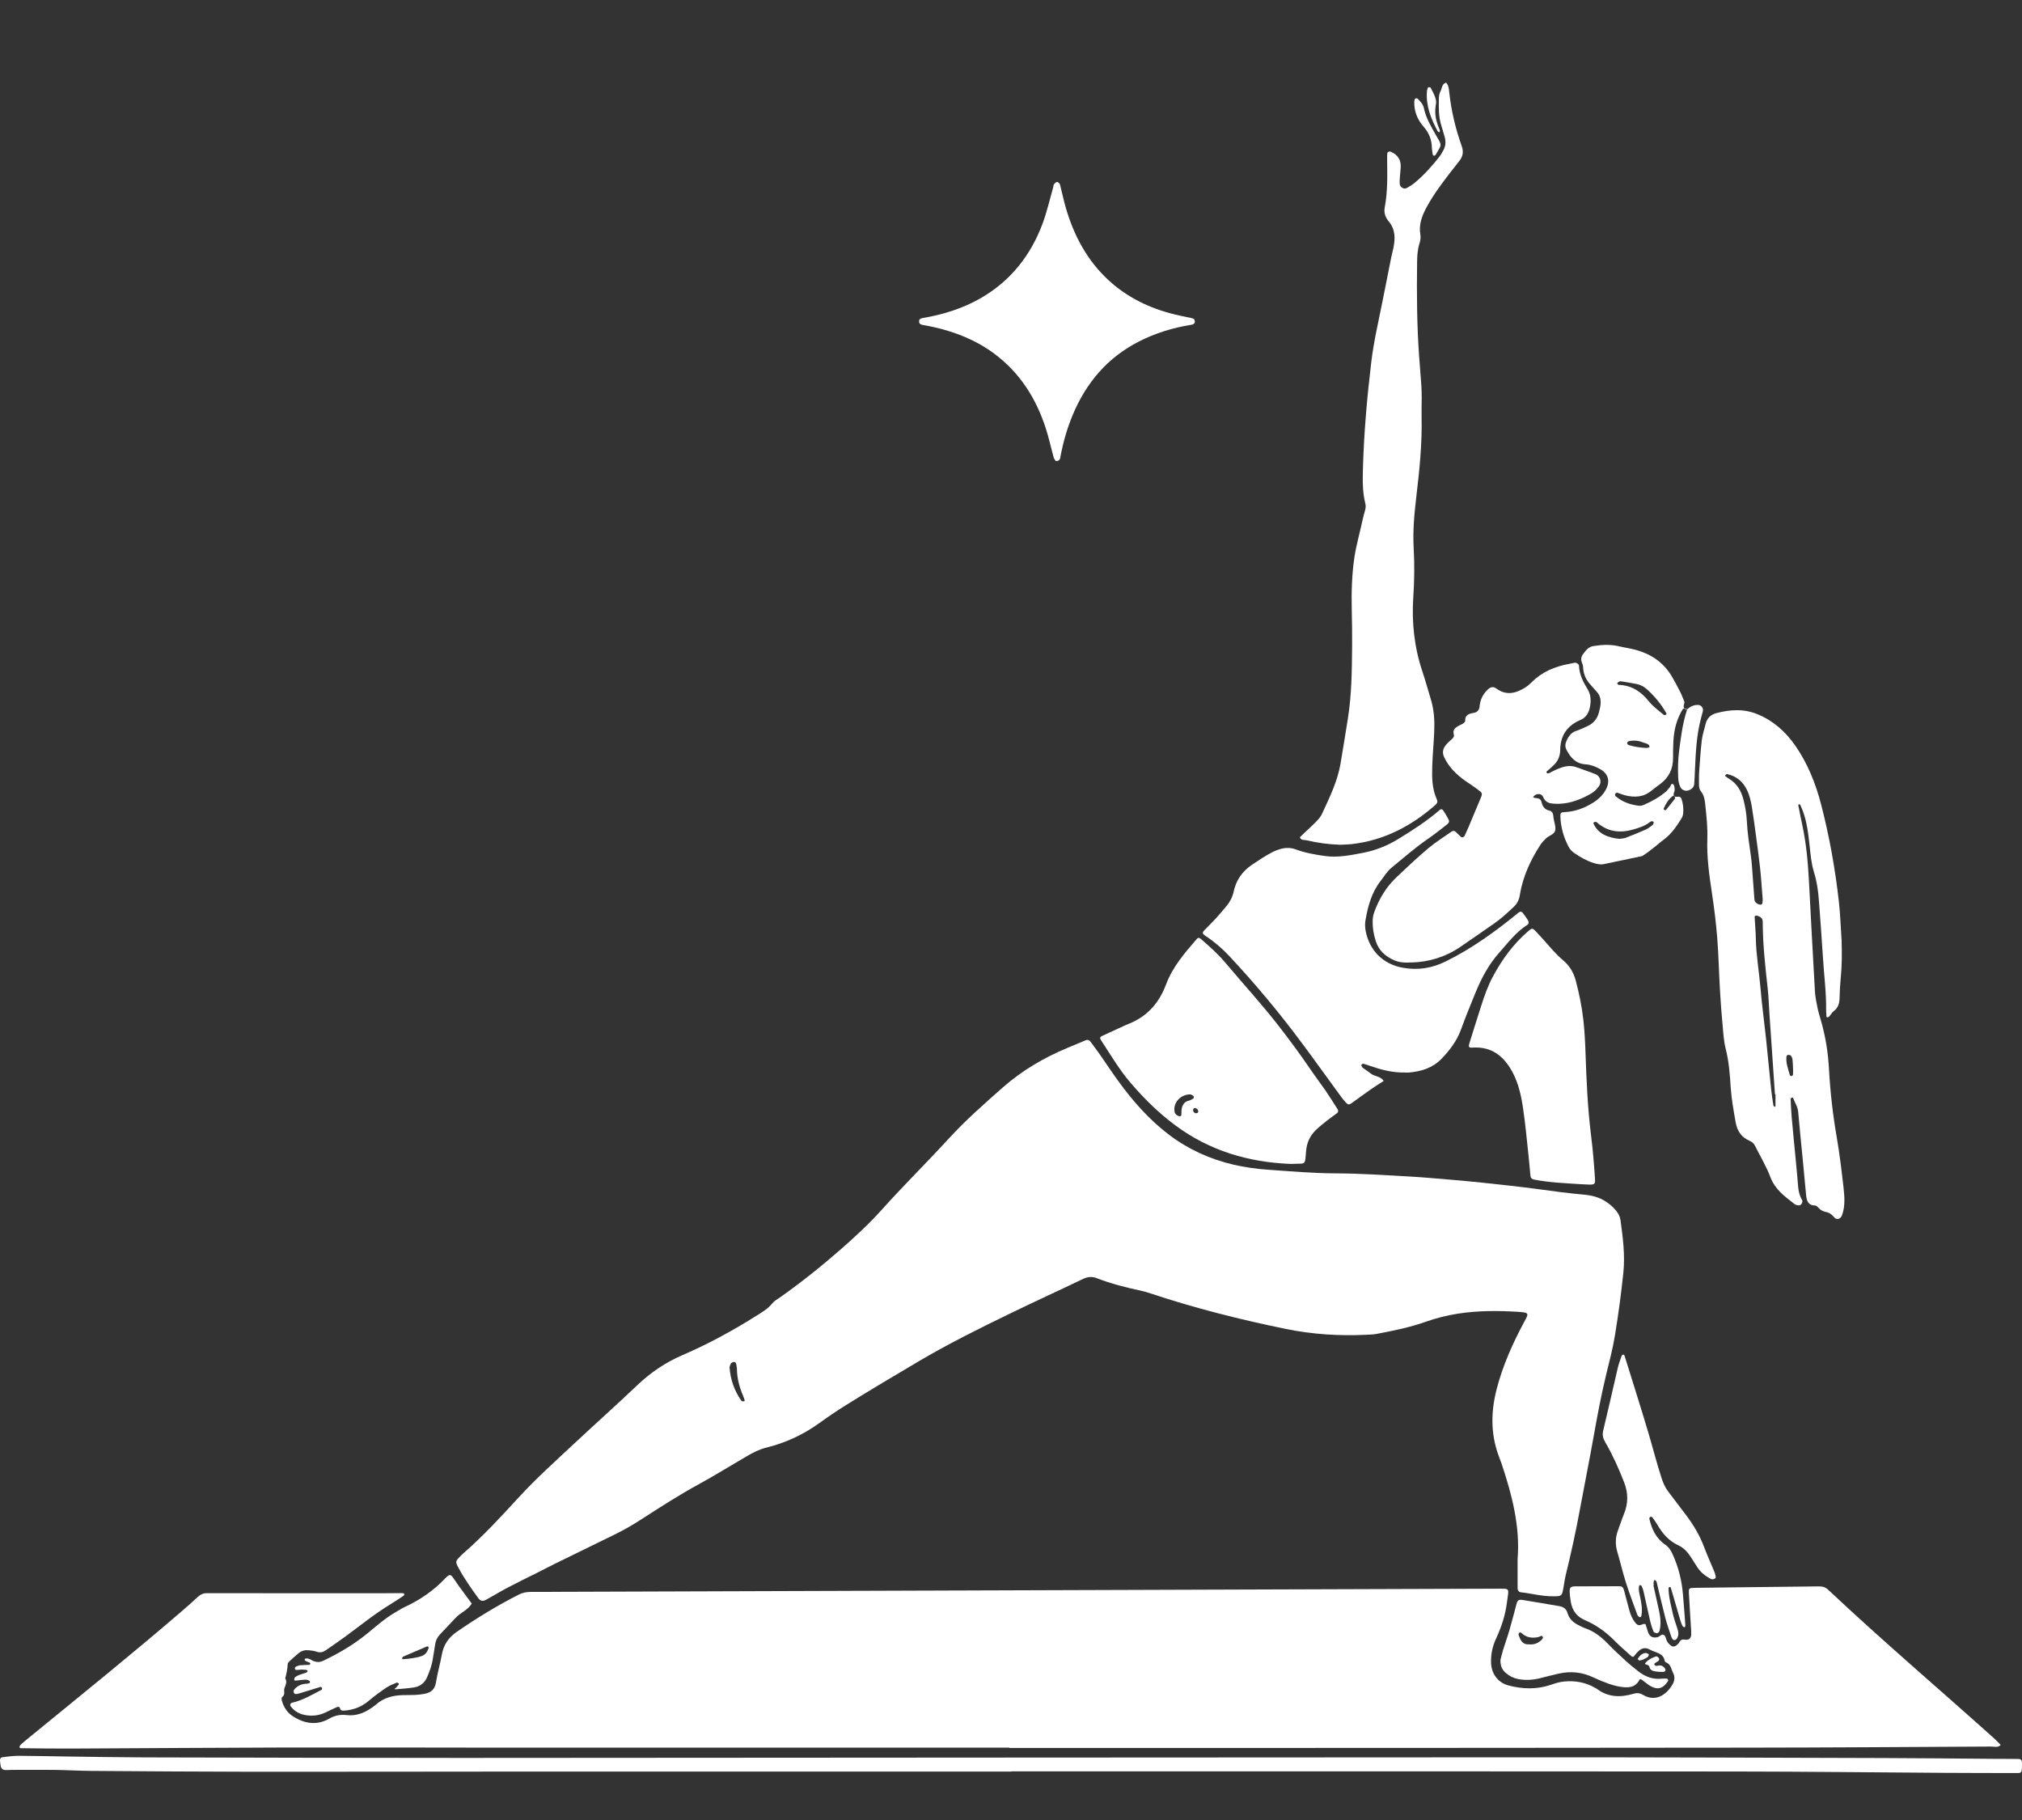
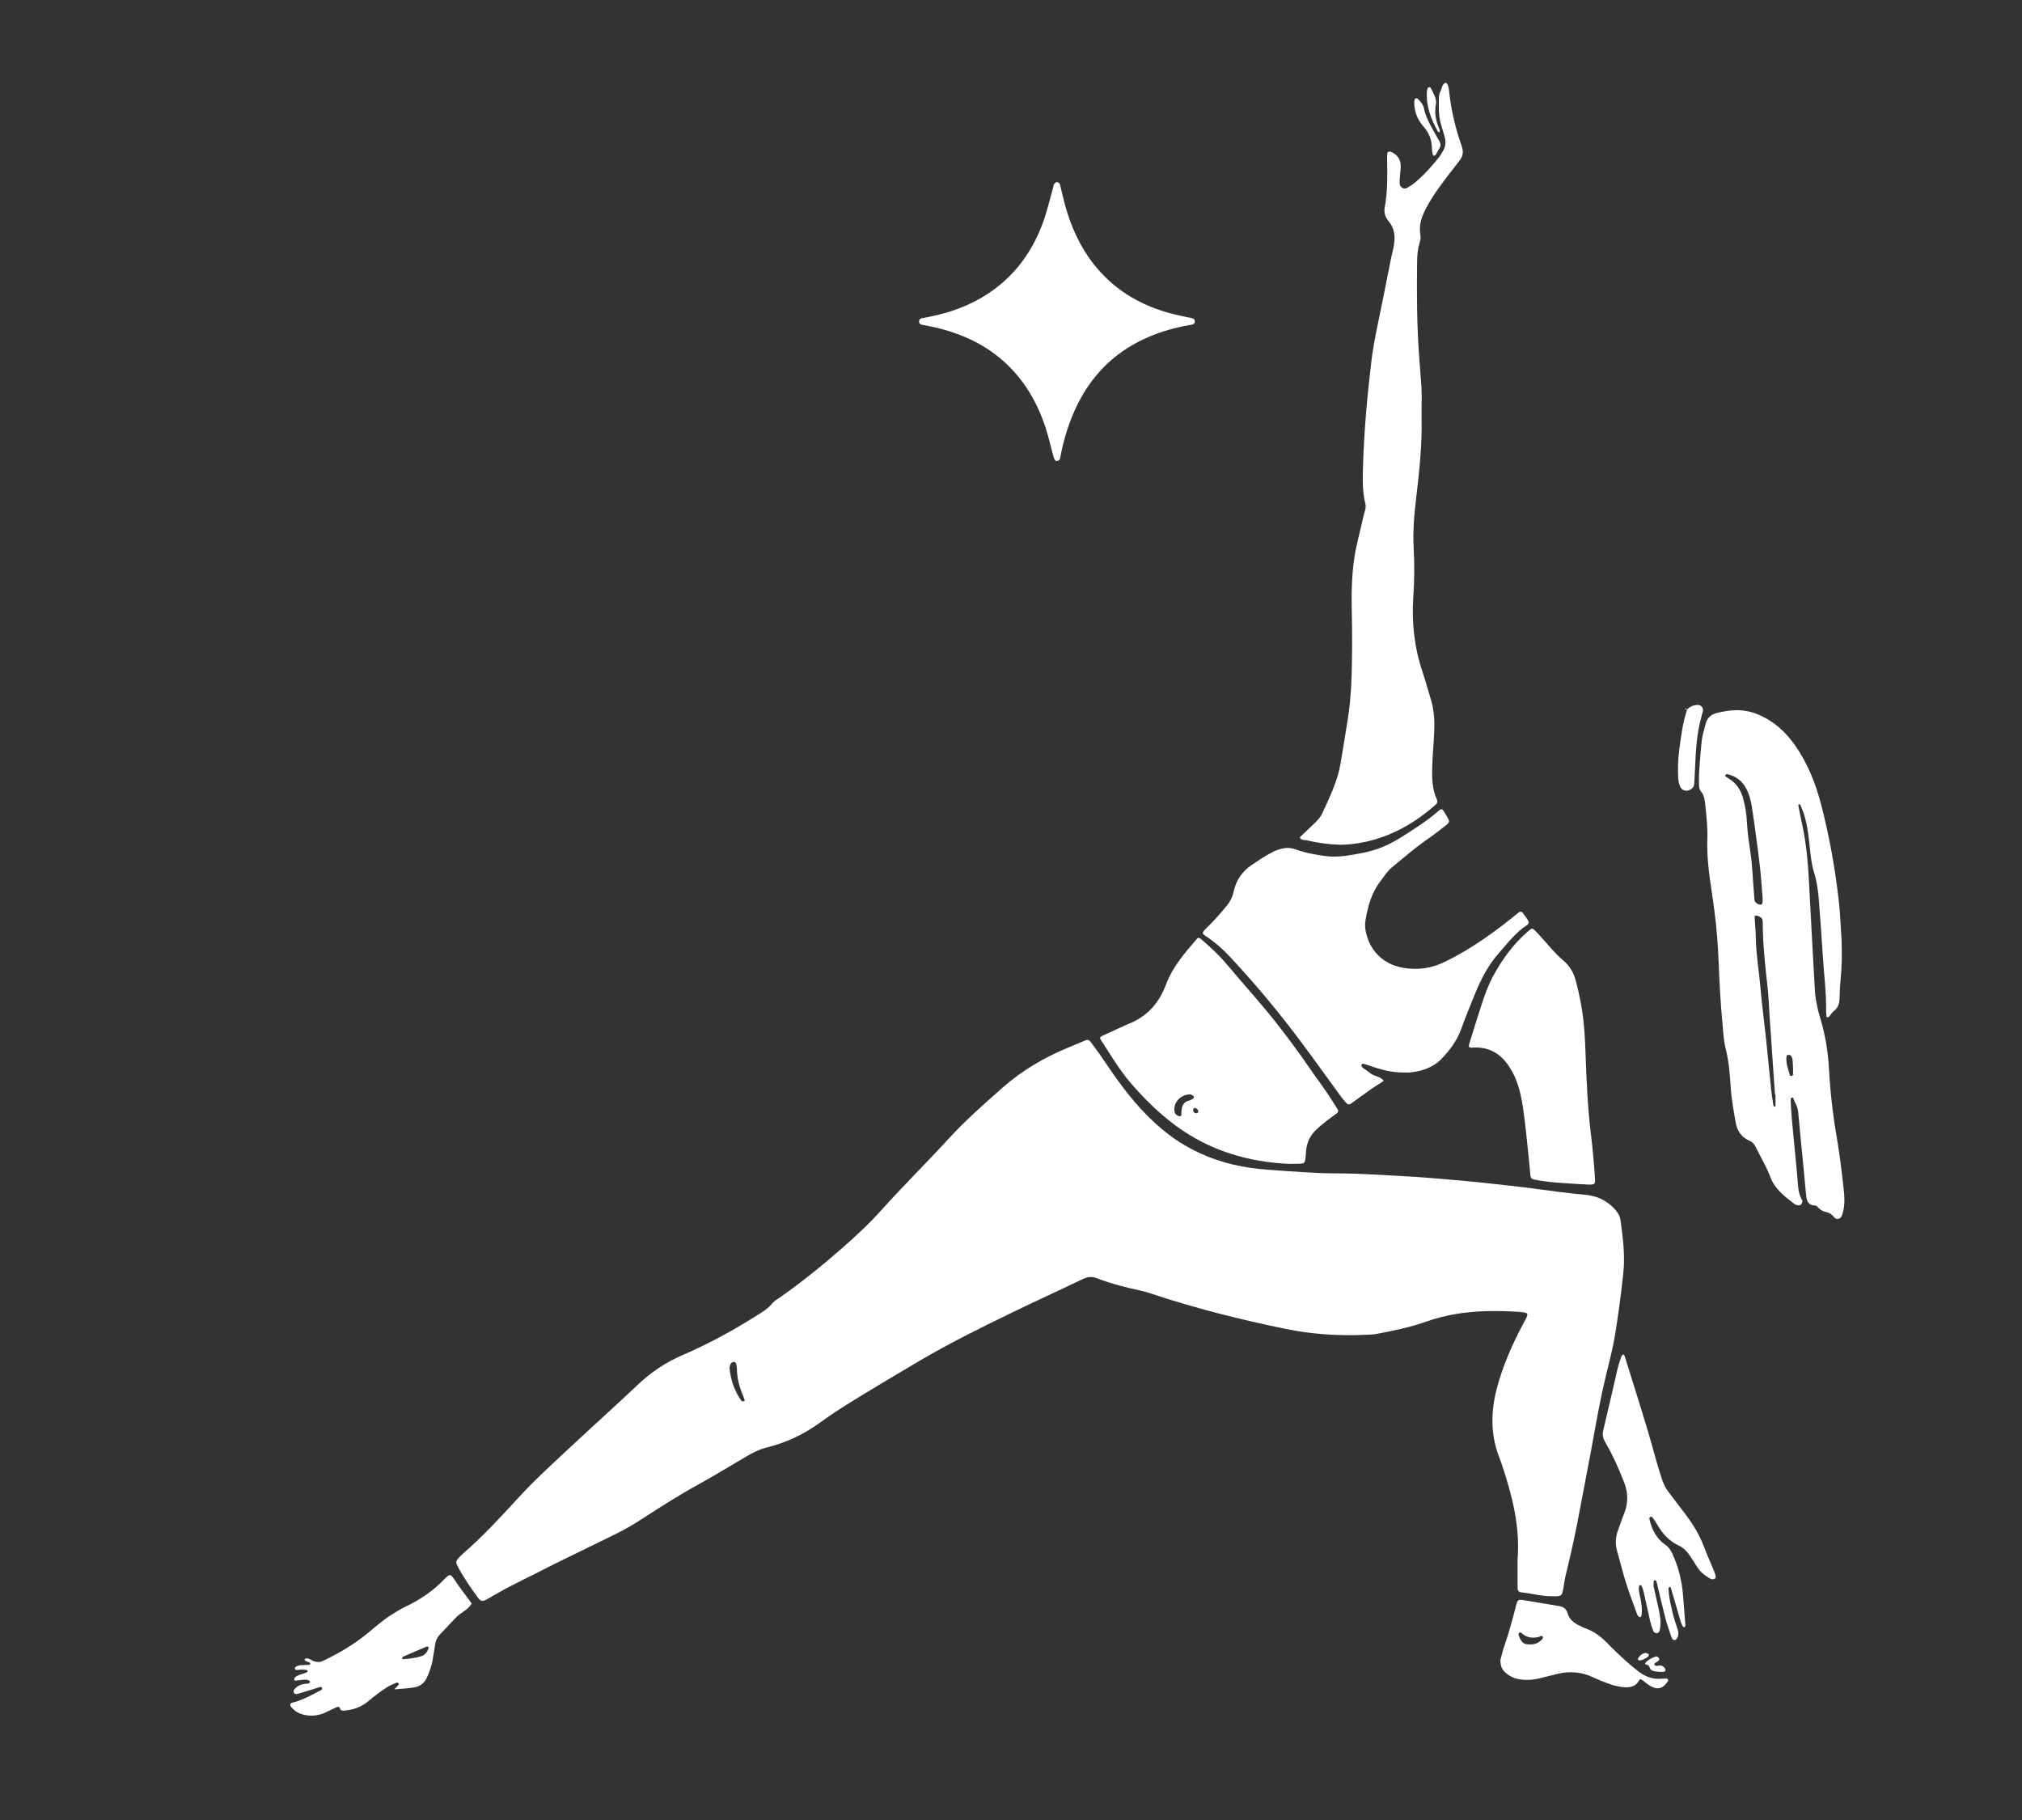
<svg xmlns="http://www.w3.org/2000/svg" width="50" height="45" viewBox="0 0 50 45" fill="none">
  <rect x="0" y="0" width="50" height="45" fill="#333333" stroke="none" />
-   <path fill-rule="evenodd" clip-rule="evenodd" d="M24.961 43.211C20.735 43.211 16.509 43.211 12.282 43.211C10.522 43.21 8.761 43.204 7 43.208C5.249 43.212 3.497 43.226 1.746 43.234C1.346 43.236 0.947 43.229 0.547 43.225C0.522 43.225 0.482 43.232 0.483 43.191C0.485 43.169 0.506 43.142 0.525 43.125C0.611 43.05 0.699 42.978 0.788 42.906C2.018 41.9 3.256 40.903 4.461 39.867C4.606 39.742 4.749 39.617 4.888 39.487C4.954 39.426 5.021 39.391 5.115 39.392C6.533 39.394 7.951 39.394 9.369 39.394C9.56 39.394 9.75 39.39 9.94 39.39C9.957 39.39 9.982 39.393 9.99 39.404C10.011 39.435 9.985 39.453 9.962 39.468C9.858 39.535 9.756 39.605 9.65 39.669C9.259 39.907 8.905 40.196 8.537 40.466C8.384 40.579 8.226 40.685 8.07 40.794C7.997 40.846 7.923 40.873 7.83 40.839C7.769 40.816 7.7 40.81 7.634 40.803C7.546 40.793 7.461 40.814 7.392 40.869C7.311 40.934 7.235 41.005 7.158 41.076C7.138 41.094 7.115 41.122 7.114 41.146C7.109 41.267 7.084 41.383 7.053 41.499C7.107 41.584 7.062 41.663 7.034 41.74C7.009 41.808 7.062 41.889 6.987 41.951C6.948 41.983 6.966 42.039 6.981 42.085C7.027 42.224 7.106 42.344 7.227 42.425C7.517 42.618 7.829 42.672 8.141 42.494C8.283 42.413 8.417 42.388 8.573 42.406C8.79 42.431 8.986 42.364 9.165 42.243C9.213 42.212 9.26 42.178 9.303 42.141C9.492 41.975 9.719 41.919 9.962 41.912C10.066 41.909 10.171 41.913 10.276 41.907C10.351 41.903 10.427 41.893 10.502 41.879C10.655 41.849 10.753 41.772 10.78 41.601C10.817 41.367 10.885 41.137 10.927 40.904C10.971 40.664 11.095 40.485 11.293 40.349C11.787 40.009 12.297 39.695 12.833 39.425C12.93 39.376 13.029 39.36 13.136 39.36C13.393 39.362 13.65 39.359 13.907 39.358C21.588 39.332 29.27 39.307 36.951 39.281C36.961 39.281 36.97 39.281 36.98 39.281C37.357 39.284 37.313 39.237 37.263 39.626C37.225 39.928 37.131 40.22 37.002 40.498C36.907 40.7 36.86 40.909 36.872 41.133C36.886 41.392 37.049 41.607 37.301 41.673C37.648 41.764 37.995 41.776 38.341 41.66C38.449 41.624 38.56 41.587 38.672 41.576C38.943 41.55 39.203 41.593 39.443 41.732C39.459 41.741 39.477 41.749 39.492 41.76C39.768 41.969 40.074 41.972 40.389 41.88C40.478 41.853 40.547 41.858 40.629 41.907C40.965 42.106 41.239 41.864 41.363 41.64C41.409 41.557 41.422 41.456 41.373 41.364C41.326 41.275 41.32 41.157 41.209 41.108C41.192 41.1 41.169 41.086 41.166 41.072C41.135 40.867 40.94 40.866 40.809 40.793C40.671 40.715 40.575 40.75 40.463 40.88C40.445 40.901 40.427 40.924 40.41 40.946C40.386 40.976 40.358 40.964 40.338 40.947C40.197 40.819 40.052 40.696 39.919 40.561C39.708 40.348 39.468 40.177 39.195 40.06C38.989 39.972 38.881 39.823 38.844 39.612C38.829 39.529 38.818 39.444 38.815 39.359C38.811 39.252 38.842 39.224 38.948 39.223C39.309 39.221 39.671 39.22 40.033 39.22C40.116 39.22 40.14 39.245 40.164 39.339C40.208 39.504 40.249 39.67 40.296 39.834C40.327 39.945 40.374 40.049 40.45 40.137C40.483 40.175 40.523 40.195 40.576 40.176C40.61 40.163 40.647 40.149 40.68 40.153C40.694 40.154 40.704 40.2 40.713 40.227C40.728 40.272 40.739 40.319 40.756 40.364C40.796 40.469 40.87 40.502 40.982 40.481C41.044 40.47 41.093 40.379 41.157 40.434C41.195 40.467 41.197 40.538 41.225 40.586C41.248 40.625 41.283 40.661 41.321 40.689C41.361 40.72 41.412 40.716 41.452 40.685C41.482 40.662 41.511 40.634 41.529 40.601C41.561 40.54 41.605 40.53 41.669 40.541C41.776 40.559 41.818 40.49 41.82 40.416C41.822 40.331 41.814 40.245 41.809 40.16C41.794 39.903 41.776 39.647 41.763 39.39C41.757 39.274 41.769 39.262 41.893 39.26C42.274 39.254 42.654 39.25 43.035 39.246C43.682 39.239 44.33 39.233 44.977 39.224C45.067 39.222 45.137 39.242 45.207 39.307C46.546 40.565 47.945 41.757 49.312 42.983C49.369 43.034 49.42 43.09 49.473 43.144C49.404 43.218 49.314 43.184 49.233 43.184C47.215 43.195 45.198 43.209 43.18 43.211C38.763 43.217 34.346 43.217 29.93 43.219C28.274 43.22 26.617 43.219 24.961 43.219V43.21V43.211Z" fill="white" />
  <path fill-rule="evenodd" clip-rule="evenodd" d="M37.527 38.55C37.593 37.751 37.391 36.961 37.128 36.181C37.103 36.109 37.075 36.038 37.049 35.967C36.857 35.429 36.869 34.887 37.011 34.339C37.161 33.764 37.401 33.227 37.679 32.706C37.804 32.474 37.833 32.454 37.535 32.435C37.04 32.405 36.546 32.404 36.054 32.48C35.781 32.523 35.514 32.59 35.253 32.682C34.857 32.822 34.447 32.904 34.036 32.982C33.953 32.997 33.866 32.999 33.781 33.003C33.113 33.035 32.452 32.992 31.794 32.858C30.666 32.626 29.552 32.347 28.46 31.983C28.379 31.956 28.296 31.931 28.213 31.913C27.841 31.833 27.472 31.74 27.117 31.602C26.99 31.553 26.883 31.572 26.764 31.63C26.173 31.915 25.575 32.186 24.986 32.473C24.216 32.846 23.451 33.226 22.712 33.662C22.123 34.011 21.534 34.359 20.953 34.721C20.719 34.866 20.49 35.02 20.266 35.182C19.868 35.47 19.432 35.673 18.956 35.791C18.778 35.834 18.618 35.917 18.462 36.008C18.068 36.238 17.68 36.479 17.28 36.698C16.812 36.954 16.363 37.24 15.917 37.529C15.685 37.68 15.449 37.821 15.2 37.941C14.705 38.182 14.21 38.424 13.716 38.667C13.571 38.738 13.428 38.814 13.284 38.887C13.046 39.006 12.806 39.121 12.571 39.245C12.386 39.342 12.207 39.45 12.024 39.552C11.941 39.599 11.882 39.591 11.826 39.513C11.653 39.274 11.482 39.034 11.342 38.774C11.255 38.612 11.259 38.604 11.382 38.479C11.402 38.459 11.421 38.437 11.443 38.419C11.941 37.988 12.386 37.504 12.83 37.02C13.262 36.55 13.737 36.124 14.203 35.689C14.718 35.208 15.244 34.739 15.754 34.254C16.089 33.934 16.461 33.684 16.886 33.501C17.516 33.23 18.117 32.902 18.697 32.537C18.842 32.446 18.99 32.361 19.1 32.223C19.146 32.165 19.218 32.127 19.28 32.084C19.81 31.711 20.314 31.307 20.802 30.88C21.153 30.572 21.495 30.256 21.807 29.908C22.348 29.305 22.925 28.737 23.471 28.141C23.885 27.69 24.341 27.29 24.798 26.887C25.276 26.466 25.813 26.153 26.396 25.909C26.545 25.847 26.695 25.786 26.843 25.722C26.897 25.699 26.937 25.718 26.967 25.758C27.047 25.864 27.126 25.972 27.203 26.081C27.35 26.292 27.491 26.506 27.642 26.714C28.006 27.218 28.411 27.681 28.91 28.059C29.389 28.421 29.923 28.661 30.502 28.797C30.779 28.861 31.065 28.901 31.349 28.921C31.917 28.961 32.486 29.011 33.058 29.012C33.647 29.014 34.237 29.056 34.826 29.088C35.177 29.107 35.528 29.14 35.879 29.169C36.145 29.192 36.41 29.216 36.675 29.244C37.129 29.294 37.583 29.34 38.035 29.402C38.412 29.454 38.789 29.504 39.168 29.538C39.359 29.555 39.543 29.6 39.707 29.708C39.804 29.771 39.89 29.844 39.962 29.934C40.017 30.002 40.058 30.074 40.071 30.163C40.13 30.596 40.188 31.028 40.142 31.47C40.088 31.991 40.018 32.509 39.933 33.026C39.881 33.344 39.798 33.658 39.721 33.972C39.598 34.481 39.5 34.994 39.409 35.51C39.303 36.109 39.181 36.706 39.071 37.305C38.97 37.857 38.85 38.405 38.716 38.95C38.685 39.079 38.673 39.212 38.644 39.342C38.622 39.444 38.593 39.463 38.488 39.468C38.459 39.469 38.431 39.468 38.402 39.468C38.134 39.472 37.875 39.399 37.61 39.37C37.559 39.364 37.527 39.325 37.527 39.27C37.526 39.042 37.527 38.813 37.527 38.55L37.527 38.55ZM18.04 33.805C18.063 34.117 18.161 34.389 18.332 34.633C18.337 34.64 18.347 34.647 18.356 34.648C18.371 34.649 18.388 34.649 18.403 34.645C18.409 34.643 18.416 34.627 18.415 34.621C18.403 34.585 18.391 34.55 18.377 34.516C18.287 34.306 18.227 34.09 18.223 33.86C18.223 33.814 18.213 33.767 18.204 33.721C18.198 33.691 18.171 33.672 18.143 33.675C18.118 33.679 18.087 33.694 18.074 33.713C18.054 33.743 18.048 33.782 18.04 33.805Z" fill="white" />
  <path fill-rule="evenodd" clip-rule="evenodd" d="M45.54 23.287C45.548 23.559 45.549 23.873 45.517 24.187C45.501 24.348 45.493 24.509 45.489 24.671C45.486 24.801 45.46 24.913 45.348 24.997C45.304 25.03 45.276 25.083 45.239 25.126C45.227 25.139 45.209 25.154 45.194 25.153C45.149 25.153 45.166 25.114 45.163 25.09C45.158 25.052 45.156 25.014 45.156 24.976C45.163 24.537 45.103 24.102 45.077 23.665C45.049 23.2 45.012 22.735 44.978 22.27C44.961 22.032 44.929 21.798 44.857 21.569C44.789 21.35 44.771 21.121 44.746 20.895C44.714 20.601 44.68 20.308 44.572 20.03C44.555 19.986 44.535 19.942 44.516 19.899C44.513 19.893 44.501 19.89 44.492 19.887C44.476 19.881 44.465 19.893 44.47 19.919C44.501 20.077 44.532 20.236 44.566 20.393C44.667 20.86 44.708 21.334 44.733 21.809C44.781 22.712 44.828 23.616 44.88 24.518C44.888 24.65 44.916 24.782 44.942 24.912C44.963 25.015 44.994 25.115 45.023 25.215C45.141 25.618 45.206 26.026 45.228 26.448C45.259 27.007 45.323 27.566 45.419 28.12C45.491 28.533 45.539 28.949 45.587 29.365C45.612 29.591 45.63 29.82 45.551 30.043C45.517 30.14 45.418 30.175 45.355 30.097C45.297 30.025 45.235 29.982 45.146 29.965C45.081 29.952 45.022 29.921 44.974 29.87C44.949 29.844 44.915 29.807 44.885 29.806C44.699 29.804 44.674 29.675 44.66 29.536C44.634 29.271 44.61 29.006 44.585 28.74C44.545 28.324 44.501 27.907 44.465 27.49C44.455 27.361 44.379 27.261 44.339 27.145C44.327 27.11 44.35 27.145 44.312 27.14C44.303 27.138 44.278 27.16 44.279 27.17C44.285 27.321 44.291 27.473 44.305 27.625C44.335 27.966 44.37 28.306 44.402 28.647C44.425 28.884 44.447 29.121 44.466 29.358C44.476 29.474 44.509 29.581 44.566 29.682C44.576 29.701 44.564 29.738 44.552 29.76C44.533 29.797 44.496 29.81 44.455 29.801C44.428 29.795 44.398 29.788 44.376 29.771C44.136 29.586 43.894 29.411 43.778 29.104C43.678 28.838 43.528 28.592 43.402 28.337C43.371 28.273 43.324 28.233 43.26 28.205C43.06 28.118 42.957 27.963 42.919 27.748C42.868 27.458 42.815 27.169 42.796 26.874C42.776 26.561 42.753 26.248 42.675 25.941C42.628 25.758 42.616 25.566 42.599 25.376C42.571 25.082 42.548 24.788 42.532 24.494C42.506 24.056 42.498 23.618 42.463 23.182C42.434 22.812 42.387 22.444 42.332 22.077C42.265 21.634 42.203 21.192 42.219 20.742C42.229 20.466 42.199 20.191 42.17 19.916C42.158 19.794 42.145 19.669 42.061 19.567C42.015 19.512 42.012 19.445 42.013 19.378C42.014 19.283 42.009 19.187 42.016 19.093C42.035 18.827 42.052 18.561 42.083 18.296C42.098 18.165 42.144 18.038 42.174 17.908C42.206 17.763 42.3 17.67 42.436 17.634C42.781 17.542 43.121 17.518 43.468 17.663C43.862 17.828 44.156 18.095 44.395 18.438C44.702 18.881 44.899 19.375 45.033 19.893C45.239 20.686 45.382 21.491 45.473 22.305C45.507 22.617 45.517 22.931 45.541 23.287L45.54 23.287ZM43.904 27.054C43.9 27.054 43.895 27.055 43.891 27.055C43.845 26.39 43.799 25.726 43.754 25.061C43.74 24.853 43.735 24.643 43.711 24.435C43.651 23.896 43.591 23.357 43.589 22.813C43.589 22.804 43.588 22.794 43.588 22.785C43.587 22.705 43.535 22.67 43.468 22.646C43.419 22.628 43.386 22.64 43.389 22.684C43.398 22.855 43.415 23.025 43.418 23.196C43.425 23.616 43.5 24.029 43.535 24.446C43.57 24.863 43.628 25.278 43.672 25.694C43.716 26.11 43.754 26.527 43.798 26.943C43.812 27.076 43.834 27.207 43.854 27.339C43.855 27.346 43.867 27.351 43.874 27.357C43.891 27.374 43.904 27.368 43.904 27.339C43.905 27.244 43.904 27.149 43.904 27.054L43.904 27.054ZM43.588 22.233C43.566 21.967 43.55 21.711 43.523 21.457C43.496 21.202 43.46 20.949 43.426 20.695C43.393 20.451 43.362 20.207 43.322 19.963C43.298 19.814 43.264 19.665 43.197 19.528C43.095 19.32 42.932 19.186 42.703 19.139C42.691 19.137 42.674 19.156 42.663 19.168C42.659 19.172 42.661 19.189 42.666 19.194C42.696 19.216 42.727 19.238 42.759 19.257C42.947 19.373 43.052 19.543 43.108 19.756C43.158 19.94 43.188 20.127 43.197 20.316C43.21 20.592 43.254 20.863 43.292 21.135C43.306 21.229 43.316 21.323 43.323 21.418C43.343 21.673 43.36 21.928 43.379 22.184C43.381 22.212 43.382 22.241 43.388 22.268C43.398 22.317 43.486 22.375 43.543 22.368C43.557 22.366 43.577 22.348 43.58 22.334C43.587 22.298 43.586 22.259 43.588 22.233H43.588ZM44.339 26.438C44.335 26.355 44.334 26.279 44.326 26.205C44.322 26.169 44.308 26.13 44.286 26.102C44.274 26.085 44.237 26.081 44.211 26.082C44.199 26.082 44.178 26.106 44.176 26.12C44.157 26.283 44.218 26.433 44.26 26.586C44.262 26.597 44.291 26.607 44.306 26.605C44.318 26.603 44.336 26.584 44.337 26.57C44.341 26.524 44.339 26.477 44.339 26.438H44.339Z" fill="white" />
  <path fill-rule="evenodd" clip-rule="evenodd" d="M33.139 20.887C32.854 20.878 32.581 20.84 32.312 20.777C32.252 20.763 32.173 20.785 32.143 20.701C32.184 20.662 32.224 20.623 32.265 20.584C32.361 20.492 32.461 20.404 32.553 20.308C32.605 20.253 32.658 20.193 32.689 20.126C32.876 19.721 33.075 19.319 33.15 18.873C33.212 18.507 33.27 18.141 33.329 17.774C33.425 17.18 33.429 16.58 33.435 15.981C33.438 15.676 33.432 15.371 33.426 15.067C33.417 14.638 33.428 14.211 33.491 13.785C33.539 13.465 33.631 13.155 33.698 12.839C33.714 12.765 33.734 12.691 33.755 12.618C33.772 12.562 33.776 12.508 33.762 12.45C33.689 12.161 33.695 11.864 33.703 11.57C33.728 10.694 33.805 9.822 33.909 8.952C33.972 8.422 34.098 7.904 34.2 7.381C34.268 7.036 34.337 6.691 34.406 6.346C34.421 6.271 34.444 6.198 34.458 6.124C34.503 5.893 34.505 5.67 34.342 5.476C34.259 5.377 34.216 5.262 34.241 5.131C34.319 4.726 34.304 4.316 34.301 3.907C34.3 3.869 34.302 3.831 34.305 3.793C34.307 3.757 34.355 3.736 34.391 3.751C34.556 3.823 34.645 3.945 34.637 4.129C34.633 4.215 34.621 4.3 34.616 4.385C34.612 4.442 34.608 4.499 34.614 4.555C34.622 4.633 34.718 4.686 34.787 4.649C34.862 4.608 34.935 4.561 34.999 4.506C35.218 4.321 35.409 4.108 35.586 3.884C35.622 3.84 35.648 3.788 35.678 3.74C35.748 3.628 35.759 3.509 35.724 3.384C35.695 3.283 35.665 3.183 35.635 3.083C35.571 2.87 35.576 2.651 35.581 2.432C35.582 2.376 35.59 2.314 35.617 2.266C35.659 2.189 35.649 2.076 35.76 2.043C35.822 2.11 35.828 2.197 35.837 2.281C35.886 2.738 35.992 3.181 36.145 3.612C36.196 3.757 36.175 3.867 36.085 3.981C35.914 4.198 35.744 4.415 35.583 4.64C35.472 4.794 35.368 4.955 35.278 5.122C35.164 5.332 35.078 5.555 35.123 5.804C35.137 5.882 35.12 5.956 35.098 6.028C35.053 6.176 35.044 6.328 35.042 6.48C35.032 7.252 35.036 8.023 35.091 8.793C35.109 9.039 35.13 9.286 35.147 9.532C35.153 9.627 35.155 9.723 35.156 9.818C35.156 9.98 35.15 10.141 35.153 10.303C35.169 10.971 35.1 11.634 35.021 12.295C34.972 12.711 34.934 13.126 34.957 13.548C34.979 13.946 34.976 14.348 34.949 14.746C34.905 15.382 34.971 15.999 35.173 16.603C35.251 16.837 35.316 17.076 35.388 17.312C35.465 17.571 35.477 17.837 35.465 18.104C35.453 18.38 35.426 18.655 35.417 18.931C35.407 19.216 35.409 19.502 35.532 19.771C35.555 19.822 35.539 19.862 35.5 19.897C34.901 20.426 34.22 20.782 33.416 20.872C33.321 20.882 33.226 20.883 33.139 20.887Z" fill="white" />
  <path fill-rule="evenodd" clip-rule="evenodd" d="M34.739 26.518C34.413 26.524 34.14 26.444 33.869 26.351C33.816 26.332 33.762 26.314 33.707 26.3C33.696 26.297 33.677 26.316 33.665 26.328C33.661 26.332 33.664 26.348 33.668 26.355C33.677 26.372 33.684 26.392 33.699 26.402C33.759 26.448 33.826 26.486 33.884 26.535C33.984 26.619 34.138 26.606 34.216 26.726C34.105 26.798 33.993 26.868 33.884 26.944C33.728 27.052 33.576 27.166 33.421 27.277C33.36 27.32 33.328 27.315 33.277 27.257C33.239 27.215 33.202 27.171 33.168 27.125C32.842 26.68 32.522 26.231 32.192 25.788C31.635 25.039 31.038 24.323 30.4 23.641C30.224 23.453 30.03 23.285 29.814 23.143C29.725 23.084 29.724 23.062 29.79 22.992C29.876 22.902 29.966 22.817 30.049 22.726C30.145 22.621 30.238 22.512 30.329 22.402C30.416 22.299 30.476 22.18 30.505 22.048C30.566 21.765 30.715 21.546 30.957 21.383C31.123 21.271 31.289 21.16 31.466 21.068C31.525 21.038 31.587 21.013 31.651 20.995C31.781 20.957 31.91 20.953 32.042 21.002C32.275 21.088 32.518 21.131 32.764 21.165C33.081 21.209 33.389 21.147 33.697 21.088C34.019 21.027 34.315 20.907 34.594 20.734C34.942 20.519 35.287 20.3 35.596 20.03C35.633 19.998 35.665 20.005 35.69 20.041C35.727 20.096 35.761 20.154 35.793 20.211C35.85 20.312 35.849 20.332 35.76 20.402C35.611 20.519 35.461 20.637 35.304 20.745C34.99 20.962 34.704 21.213 34.41 21.454C34.297 21.547 34.227 21.671 34.139 21.783C33.914 22.071 33.826 22.407 33.765 22.757C33.75 22.843 33.754 22.925 33.769 23.011C33.859 23.495 34.195 23.842 34.696 23.929C35.069 23.994 35.411 23.939 35.747 23.773C36.4 23.451 36.984 23.029 37.544 22.569C37.59 22.531 37.627 22.533 37.662 22.58C37.702 22.633 37.74 22.688 37.777 22.743C37.809 22.789 37.808 22.841 37.768 22.867C37.481 23.05 37.281 23.321 37.061 23.569C36.807 23.856 36.629 24.195 36.484 24.549C36.362 24.848 36.239 25.147 36.129 25.451C36.026 25.736 35.849 25.969 35.643 26.182C35.427 26.405 35.148 26.491 34.846 26.518C34.799 26.522 34.751 26.518 34.739 26.518V26.518Z" fill="white" />
-   <path fill-rule="evenodd" clip-rule="evenodd" d="M34.921 23.796C34.734 23.807 34.603 23.798 34.477 23.743C34.258 23.647 34.095 23.505 34.019 23.267C33.966 23.102 33.939 22.936 33.943 22.764C33.945 22.687 33.96 22.614 33.987 22.541C34.106 22.214 34.284 21.925 34.537 21.685C34.792 21.443 35.048 21.202 35.317 20.975C35.498 20.823 35.702 20.697 35.896 20.56C35.932 20.535 35.968 20.541 35.999 20.569C36.041 20.608 36.079 20.65 36.121 20.688C36.149 20.713 36.2 20.7 36.218 20.664C36.25 20.596 36.281 20.527 36.311 20.457C36.418 20.203 36.524 19.949 36.63 19.695C36.651 19.647 36.649 19.602 36.604 19.568C36.528 19.512 36.453 19.453 36.374 19.401C36.221 19.303 36.075 19.198 35.95 19.066C35.851 18.962 35.769 18.848 35.709 18.716C35.658 18.606 35.682 18.51 35.751 18.424C35.798 18.364 35.857 18.315 35.913 18.264C35.943 18.235 35.963 18.2 35.951 18.163C35.914 18.042 35.989 17.989 36.077 17.941C36.11 17.923 36.147 17.911 36.178 17.89C36.2 17.875 36.232 17.849 36.231 17.829C36.223 17.672 36.325 17.646 36.448 17.625C36.526 17.612 36.58 17.556 36.587 17.467C36.602 17.299 36.671 17.157 36.796 17.043C36.864 16.982 36.926 16.97 37.001 17.024C37.247 17.204 37.482 17.145 37.714 17C37.77 16.965 37.823 16.922 37.869 16.875C38.126 16.614 38.445 16.48 38.799 16.415C38.846 16.407 38.892 16.394 38.938 16.386C38.981 16.38 39.045 16.42 39.046 16.461C39.054 16.679 39.149 16.863 39.259 17.042C39.331 17.162 39.344 17.294 39.325 17.428C39.302 17.595 39.24 17.74 39.067 17.808C39.032 17.822 38.998 17.84 38.965 17.858C38.733 17.991 38.608 18.193 38.585 18.458C38.58 18.505 38.583 18.553 38.578 18.6C38.564 18.717 38.518 18.821 38.435 18.904C38.382 18.958 38.324 19.008 38.266 19.057C38.249 19.071 38.233 19.085 38.245 19.104C38.266 19.134 38.3 19.121 38.322 19.109C38.414 19.058 38.507 19.015 38.606 18.98C38.738 18.933 38.864 18.924 38.996 18.974C39.146 19.031 39.3 19.08 39.45 19.14C39.574 19.189 39.617 19.341 39.534 19.447C39.483 19.514 39.419 19.579 39.347 19.62C39.098 19.763 38.834 19.868 38.541 19.875C38.493 19.876 38.446 19.872 38.398 19.869C38.286 19.861 38.205 19.82 38.158 19.704C38.121 19.613 37.993 19.611 37.927 19.688C37.907 19.711 37.907 19.72 37.936 19.724C37.955 19.727 37.973 19.733 37.992 19.734C38.055 19.738 38.103 19.763 38.118 19.828C38.143 19.938 38.195 20.018 38.316 20.043C38.377 20.056 38.405 20.109 38.41 20.172C38.411 20.191 38.413 20.21 38.416 20.228C38.432 20.33 38.476 20.438 38.457 20.533C38.436 20.635 38.299 20.658 38.227 20.732C38.18 20.779 38.132 20.826 38.096 20.881C37.844 21.267 37.654 21.68 37.581 22.137C37.561 22.259 37.512 22.348 37.426 22.428C37.273 22.571 37.121 22.714 36.948 22.833C36.666 23.027 36.387 23.225 36.104 23.417C35.732 23.67 35.315 23.786 34.921 23.797L34.921 23.796Z" fill="white" />
-   <path fill-rule="evenodd" clip-rule="evenodd" d="M25.01 43.803C20.784 43.803 16.558 43.802 12.332 43.803C10.295 43.803 8.258 43.809 6.221 43.807C4.898 43.806 3.575 43.795 2.252 43.786C1.948 43.783 1.643 43.765 1.339 43.761C0.987 43.757 0.635 43.761 0.283 43.761C0.235 43.761 0.188 43.766 0.14 43.765C0.072 43.763 0.031 43.731 0.018 43.669C0.009 43.622 0.003 43.575 0 43.527C-0.002 43.485 0.018 43.452 0.062 43.447C0.194 43.433 0.326 43.412 0.458 43.413C0.858 43.414 1.257 43.425 1.657 43.43C2.295 43.438 2.932 43.45 3.57 43.452C6.187 43.458 8.805 43.465 11.422 43.465C20.293 43.461 29.164 43.452 38.035 43.45C40.88 43.449 43.726 43.46 46.572 43.468C47.496 43.47 48.419 43.481 49.342 43.488C49.532 43.489 49.722 43.488 49.912 43.491C49.973 43.492 49.998 43.522 49.999 43.58C50.001 43.627 49.999 43.675 49.997 43.722C49.992 43.822 49.975 43.84 49.88 43.839C49.28 43.838 48.681 43.838 48.081 43.834C46.359 43.823 44.636 43.803 42.913 43.801C38.097 43.796 33.281 43.798 28.465 43.797C27.313 43.797 26.162 43.797 25.01 43.797V43.802L25.01 43.803Z" fill="white" />
  <path fill-rule="evenodd" clip-rule="evenodd" d="M31.904 28.778C30.863 28.736 29.91 28.449 29.075 27.833C28.661 27.529 28.295 27.167 27.959 26.776C27.679 26.45 27.463 26.081 27.229 25.723C27.19 25.664 27.197 25.64 27.255 25.613C27.444 25.525 27.634 25.438 27.824 25.351C27.85 25.339 27.876 25.329 27.903 25.318C28.386 25.126 28.667 24.785 28.835 24.338C29.001 23.897 29.3 23.558 29.597 23.213C29.628 23.177 29.659 23.185 29.693 23.214C29.909 23.4 30.122 23.591 30.306 23.809C30.74 24.326 31.197 24.823 31.611 25.356C31.886 25.709 32.151 26.068 32.402 26.437C32.525 26.618 32.658 26.791 32.782 26.971C32.884 27.12 32.978 27.274 33.076 27.426C33.099 27.463 33.094 27.499 33.06 27.525C32.976 27.588 32.889 27.647 32.808 27.712C32.711 27.789 32.614 27.865 32.527 27.952C32.388 28.09 32.313 28.263 32.297 28.46C32.265 28.835 32.298 28.759 31.952 28.778C31.933 28.779 31.914 28.778 31.904 28.778V28.778ZM29.441 27.059C29.209 27.054 29.009 27.248 29.043 27.478C29.052 27.542 29.093 27.576 29.148 27.596C29.175 27.606 29.206 27.603 29.212 27.567C29.217 27.531 29.213 27.493 29.216 27.456C29.228 27.334 29.274 27.24 29.407 27.211C29.442 27.203 29.474 27.18 29.507 27.162C29.527 27.151 29.524 27.103 29.503 27.09C29.479 27.077 29.455 27.066 29.441 27.059ZM29.573 27.527C29.59 27.521 29.612 27.52 29.621 27.509C29.646 27.478 29.62 27.422 29.572 27.401C29.545 27.39 29.518 27.395 29.507 27.426C29.492 27.473 29.519 27.513 29.573 27.527Z" fill="white" />
  <path fill-rule="evenodd" clip-rule="evenodd" d="M39.096 29.28C38.707 29.254 38.318 29.241 37.934 29.165C37.881 29.155 37.85 29.126 37.845 29.072C37.827 28.892 37.813 28.712 37.793 28.532C37.752 28.154 37.718 27.775 37.662 27.399C37.608 27.042 37.529 26.691 37.324 26.379C37.106 26.047 36.817 25.877 36.417 25.902C36.319 25.908 36.306 25.892 36.338 25.787C36.432 25.478 36.531 25.171 36.629 24.863C36.707 24.619 36.793 24.377 36.914 24.15C37.145 23.719 37.429 23.329 37.804 23.011C37.88 22.946 37.899 22.947 37.968 23.018C38.035 23.086 38.097 23.158 38.161 23.228C38.32 23.405 38.469 23.59 38.653 23.744C38.81 23.875 38.912 24.045 38.965 24.244C39.05 24.566 39.117 24.892 39.154 25.223C39.183 25.487 39.197 25.754 39.206 26.02C39.23 26.695 39.257 27.37 39.34 28.041C39.386 28.409 39.418 28.779 39.441 29.149C39.449 29.275 39.431 29.292 39.295 29.289C39.229 29.288 39.162 29.283 39.096 29.28V29.28Z" fill="white" />
-   <path fill-rule="evenodd" clip-rule="evenodd" d="M41.66 17.517C41.644 17.521 41.619 17.521 41.613 17.532C41.459 17.78 41.391 18.054 41.379 18.344C41.374 18.477 41.369 18.61 41.371 18.743C41.372 19.009 41.271 19.221 41.058 19.382C40.983 19.439 40.904 19.493 40.831 19.554C40.636 19.715 40.415 19.721 40.184 19.664C40.12 19.648 40.059 19.619 39.995 19.6C39.982 19.596 39.959 19.606 39.949 19.617C39.929 19.64 39.934 19.673 39.954 19.69C40.119 19.828 40.314 19.897 40.525 19.922C40.569 19.928 40.62 19.914 40.662 19.895C40.854 19.811 41.036 19.708 41.197 19.572C41.233 19.543 41.256 19.498 41.29 19.466C41.319 19.439 41.314 19.357 41.373 19.39C41.402 19.407 41.409 19.475 41.411 19.521C41.414 19.557 41.391 19.593 41.386 19.63C41.379 19.676 41.411 19.709 41.473 19.7C41.53 19.693 41.564 19.706 41.582 19.758C41.618 19.867 41.631 19.981 41.623 20.096C41.621 20.141 41.606 20.191 41.583 20.23C41.479 20.4 41.368 20.566 41.216 20.7C41.209 20.706 41.201 20.712 41.194 20.718C40.996 20.866 40.818 21.039 40.606 21.167C40.29 21.234 39.974 21.301 39.658 21.366C39.572 21.384 39.487 21.362 39.406 21.337C39.231 21.283 39.075 21.192 38.927 21.09C38.873 21.054 38.824 21.001 38.793 20.945C38.667 20.708 38.593 20.454 38.585 20.184C38.582 20.102 38.599 20.084 38.681 20.08C38.944 20.069 39.182 19.981 39.402 19.841C39.532 19.758 39.643 19.653 39.714 19.515C39.823 19.305 39.764 19.121 39.557 19.01C39.447 18.952 39.332 18.905 39.207 18.898C38.968 18.883 38.835 18.733 38.735 18.537C38.697 18.462 38.702 18.393 38.736 18.319C38.788 18.201 38.856 18.107 38.988 18.067C39.078 18.038 39.163 17.994 39.25 17.956C39.399 17.89 39.494 17.778 39.536 17.622C39.553 17.557 39.57 17.492 39.577 17.426C39.59 17.309 39.571 17.199 39.488 17.108C39.43 17.044 39.374 16.98 39.318 16.916C39.227 16.813 39.169 16.696 39.152 16.559C39.147 16.512 39.149 16.462 39.131 16.42C39.094 16.335 39.083 16.26 39.142 16.179C39.211 16.087 39.275 15.994 39.401 15.974C39.61 15.941 39.817 15.929 40.025 15.978C40.117 15.999 40.211 16.016 40.304 16.034C40.753 16.124 41.12 16.337 41.353 16.745C41.424 16.868 41.491 16.994 41.555 17.121C41.589 17.189 41.612 17.262 41.645 17.331C41.675 17.393 41.6 17.459 41.654 17.52L41.66 17.517V17.517ZM40.04 20.741C40.09 20.733 40.149 20.734 40.201 20.714C40.369 20.651 40.535 20.582 40.7 20.509C40.759 20.483 40.812 20.44 40.863 20.399C40.881 20.384 40.9 20.339 40.892 20.327C40.865 20.291 40.827 20.304 40.795 20.329C40.672 20.424 40.528 20.469 40.381 20.511C40.082 20.596 39.801 20.575 39.545 20.381C39.523 20.364 39.502 20.344 39.48 20.327C39.473 20.322 39.463 20.321 39.454 20.321C39.446 20.321 39.436 20.322 39.428 20.325C39.405 20.334 39.397 20.349 39.406 20.369C39.532 20.632 39.769 20.709 40.04 20.741V20.741ZM40.087 16.846C40.064 16.848 40.053 16.845 40.045 16.849C40.029 16.858 40.014 16.868 40.001 16.88C39.98 16.898 40 16.933 40.037 16.934C40.355 16.948 40.586 17.104 40.78 17.349C40.879 17.473 41.016 17.567 41.138 17.673C41.148 17.682 41.173 17.681 41.188 17.676C41.209 17.668 41.213 17.648 41.202 17.629C41.074 17.404 40.911 17.209 40.718 17.036C40.645 16.971 40.56 16.93 40.466 16.911C40.336 16.885 40.205 16.866 40.087 16.846L40.087 16.846ZM40.706 18.493C40.71 18.493 40.738 18.49 40.765 18.486C40.773 18.485 40.788 18.478 40.788 18.474C40.786 18.457 40.786 18.435 40.775 18.423C40.736 18.378 40.675 18.377 40.623 18.355C40.515 18.311 40.404 18.301 40.291 18.323C40.264 18.329 40.234 18.344 40.237 18.378C40.239 18.408 40.265 18.419 40.293 18.427C40.42 18.464 40.55 18.485 40.706 18.493L40.706 18.493ZM41.168 20.031C41.178 20.03 41.191 20.033 41.195 20.028C41.271 19.934 41.347 19.84 41.42 19.745C41.427 19.736 41.416 19.711 41.409 19.695C41.399 19.674 41.381 19.668 41.363 19.682C41.257 19.762 41.192 19.873 41.139 19.993C41.137 19.999 41.142 20.01 41.147 20.017C41.152 20.023 41.161 20.026 41.169 20.031L41.168 20.031Z" fill="white" />
  <path fill-rule="evenodd" clip-rule="evenodd" d="M40.885 39.196C40.93 39.401 40.976 39.605 41.021 39.809C41.058 39.977 41.081 40.147 41.038 40.318C41.029 40.354 41 40.387 40.956 40.379C40.931 40.374 40.895 40.358 40.887 40.338C40.855 40.259 40.828 40.177 40.808 40.094C40.75 39.844 40.697 39.593 40.64 39.342C40.629 39.297 40.612 39.252 40.592 39.21C40.587 39.199 40.561 39.196 40.544 39.192C40.541 39.191 40.533 39.205 40.532 39.212C40.511 39.309 40.54 39.401 40.559 39.493C40.59 39.643 40.617 39.793 40.589 39.946C40.587 39.961 40.573 39.983 40.561 39.985C40.547 39.987 40.526 39.976 40.514 39.964C40.501 39.952 40.491 39.934 40.484 39.916C40.391 39.657 40.292 39.399 40.208 39.137C40.128 38.883 40.067 38.623 39.992 38.368C39.94 38.188 39.944 38.012 40.01 37.836C40.061 37.703 40.103 37.566 40.157 37.434C40.264 37.175 40.265 36.918 40.163 36.656C40.032 36.319 39.886 35.989 39.704 35.676C39.65 35.583 39.615 35.495 39.642 35.38C39.767 34.862 39.882 34.343 40.004 33.824C40.028 33.724 40.064 33.625 40.098 33.527C40.103 33.511 40.123 33.498 40.139 33.491C40.146 33.489 40.167 33.506 40.171 33.518C40.369 34.154 40.571 34.788 40.761 35.426C40.872 35.799 40.967 36.177 41.088 36.548C41.127 36.668 41.175 36.778 41.251 36.878C41.4 37.075 41.549 37.272 41.699 37.469C41.877 37.706 42.028 37.958 42.133 38.236C42.214 38.449 42.308 38.658 42.395 38.868C42.409 38.904 42.419 38.941 42.426 38.978C42.429 38.994 42.423 39.021 42.412 39.028C42.39 39.041 42.361 39.05 42.336 39.048C42.309 39.045 42.283 39.028 42.259 39.014C42.141 38.947 42.042 38.86 41.968 38.745C41.917 38.665 41.866 38.585 41.815 38.505C41.737 38.382 41.64 38.273 41.509 38.212C41.272 38.103 41.113 37.922 40.986 37.704C40.947 37.638 40.903 37.576 40.858 37.514C40.85 37.504 40.821 37.499 40.808 37.505C40.796 37.511 40.782 37.536 40.785 37.55C40.843 37.807 40.952 38.038 41.176 38.191C41.269 38.255 41.317 38.335 41.362 38.433C41.506 38.748 41.587 39.079 41.616 39.423C41.639 39.679 41.657 39.935 41.676 40.191C41.677 40.206 41.663 40.222 41.657 40.237C41.641 40.229 41.618 40.224 41.611 40.212C41.589 40.17 41.569 40.126 41.556 40.081C41.496 39.88 41.44 39.679 41.381 39.478C41.36 39.405 41.338 39.332 41.316 39.26C41.309 39.238 41.294 39.233 41.272 39.246C41.265 39.25 41.26 39.261 41.26 39.269C41.261 39.48 41.318 39.682 41.363 39.886C41.391 40.016 41.439 40.141 41.478 40.268C41.495 40.322 41.511 40.377 41.498 40.435C41.486 40.484 41.467 40.536 41.421 40.549C41.368 40.563 41.343 40.511 41.328 40.468C41.277 40.314 41.221 40.162 41.181 40.006C41.104 39.711 41.037 39.414 40.966 39.119C40.958 39.088 40.935 39.067 40.906 39.069C40.899 39.069 40.893 39.113 40.888 39.138C40.886 39.147 40.889 39.157 40.89 39.166C40.891 39.175 40.892 39.185 40.894 39.194C40.891 39.195 40.888 39.196 40.885 39.196Z" fill="white" />
  <path fill-rule="evenodd" clip-rule="evenodd" d="M7.451 41.281C7.394 41.286 7.356 41.292 7.319 41.29C7.308 41.289 7.29 41.265 7.291 41.252C7.291 41.237 7.304 41.215 7.317 41.209C7.35 41.193 7.387 41.178 7.423 41.174C7.498 41.167 7.575 41.168 7.65 41.164C7.657 41.163 7.666 41.156 7.668 41.15C7.677 41.127 7.67 41.113 7.65 41.105C7.614 41.092 7.579 41.079 7.545 41.061C7.536 41.057 7.535 41.035 7.535 41.02C7.535 41.016 7.55 41.01 7.559 41.008C7.642 40.99 7.7 41.055 7.771 41.077C7.848 41.101 7.913 41.101 7.989 41.065C8.384 40.876 8.76 40.656 9.099 40.375C9.318 40.193 9.533 40.006 9.781 39.862C9.855 39.82 9.927 39.772 10.004 39.736C10.387 39.558 10.73 39.325 11.019 39.014C11.038 38.994 11.061 38.976 11.084 38.959C11.122 38.933 11.154 38.944 11.181 38.978C11.198 39.001 11.215 39.024 11.231 39.047C11.269 39.102 11.305 39.158 11.344 39.212C11.45 39.358 11.558 39.502 11.665 39.648C11.572 39.809 11.389 39.87 11.268 40.001C11.139 40.141 11.005 40.276 10.876 40.415C10.81 40.486 10.771 40.571 10.759 40.669C10.745 40.782 10.72 40.894 10.704 41.007C10.682 41.168 10.626 41.318 10.562 41.467C10.5 41.611 10.391 41.697 10.242 41.721C10.093 41.746 9.94 41.754 9.789 41.768C9.759 41.771 9.764 41.766 9.764 41.754C9.766 41.716 9.763 41.764 9.787 41.734C9.81 41.706 9.836 41.681 9.86 41.653C9.864 41.647 9.864 41.629 9.859 41.625C9.846 41.614 9.824 41.597 9.815 41.601C9.728 41.639 9.637 41.672 9.559 41.724C9.41 41.825 9.262 41.93 9.126 42.047C8.944 42.204 8.738 42.281 8.503 42.296C8.447 42.3 8.418 42.283 8.402 42.227C8.394 42.198 8.354 42.198 8.33 42.209C8.235 42.251 8.141 42.298 8.047 42.342C7.887 42.417 7.719 42.437 7.546 42.405C7.401 42.378 7.279 42.311 7.189 42.19C7.166 42.159 7.18 42.11 7.22 42.101C7.484 42.042 7.712 41.904 7.948 41.783C7.96 41.777 7.969 41.748 7.964 41.735C7.96 41.723 7.933 41.707 7.922 41.71C7.749 41.762 7.578 41.817 7.405 41.869C7.37 41.88 7.33 41.889 7.296 41.883C7.279 41.88 7.258 41.839 7.259 41.816C7.261 41.792 7.282 41.765 7.301 41.745C7.379 41.668 7.476 41.634 7.585 41.63C7.624 41.629 7.671 41.619 7.666 41.577C7.663 41.557 7.603 41.531 7.569 41.531C7.484 41.531 7.4 41.544 7.315 41.553C7.29 41.555 7.275 41.547 7.276 41.527C7.278 41.51 7.28 41.486 7.291 41.476C7.374 41.405 7.481 41.392 7.577 41.354C7.592 41.349 7.6 41.328 7.612 41.315C7.599 41.306 7.587 41.289 7.574 41.288C7.527 41.283 7.479 41.282 7.451 41.281V41.281ZM10.605 40.733C10.59 40.722 10.572 40.703 10.565 40.706C10.365 40.789 10.165 40.876 9.967 40.962C9.959 40.965 9.953 40.975 9.949 40.984C9.945 40.992 9.944 41.002 9.945 41.011C9.946 41.017 9.955 41.025 9.96 41.025C10.12 41.011 10.28 40.999 10.433 40.944C10.533 40.907 10.574 40.824 10.605 40.733Z" fill="white" />
  <path fill-rule="evenodd" clip-rule="evenodd" d="M37.103 41.041C37.117 40.987 37.141 40.886 37.171 40.786C37.221 40.623 37.28 40.463 37.327 40.299C37.388 40.089 37.442 39.878 37.498 39.667C37.525 39.566 37.548 39.543 37.66 39.561C37.96 39.608 38.258 39.662 38.558 39.712C38.66 39.73 38.733 39.78 38.762 39.884C38.807 40.044 38.926 40.134 39.068 40.2C39.111 40.22 39.153 40.243 39.198 40.259C39.419 40.334 39.596 40.472 39.757 40.639C39.901 40.789 40.055 40.931 40.209 41.072C40.307 41.161 40.411 41.245 40.516 41.327C40.687 41.46 40.879 41.53 41.099 41.505C41.137 41.501 41.175 41.503 41.213 41.504C41.24 41.504 41.261 41.542 41.247 41.564C41.128 41.749 40.995 41.791 40.816 41.69C40.742 41.648 40.679 41.589 40.61 41.54C40.588 41.525 40.558 41.503 40.539 41.538C40.433 41.735 40.254 41.734 40.071 41.706C39.969 41.691 39.867 41.662 39.769 41.627C39.644 41.583 39.521 41.532 39.402 41.475C39.125 41.343 38.839 41.314 38.542 41.381C38.394 41.415 38.247 41.452 38.1 41.49C37.914 41.538 37.727 41.551 37.536 41.514C37.421 41.491 37.321 41.439 37.234 41.363C37.153 41.293 37.099 41.204 37.103 41.041ZM37.811 40.657C37.914 40.667 38.013 40.64 38.095 40.569C38.122 40.547 38.161 40.502 38.154 40.482C38.13 40.412 38.081 40.468 38.044 40.476C37.888 40.51 37.747 40.492 37.626 40.378C37.606 40.359 37.574 40.353 37.557 40.385C37.549 40.399 37.55 40.423 37.556 40.438C37.6 40.556 37.649 40.669 37.811 40.657Z" fill="white" />
  <path fill-rule="evenodd" clip-rule="evenodd" d="M41.654 17.517C41.675 17.534 41.696 17.559 41.725 17.534C41.798 17.468 41.882 17.43 41.982 17.429C42.065 17.429 42.127 17.502 42.109 17.58C42.094 17.644 42.075 17.708 42.059 17.772C41.952 18.179 41.933 18.596 41.914 19.013C41.908 19.136 41.904 19.26 41.895 19.383C41.888 19.468 41.83 19.516 41.752 19.543C41.679 19.568 41.592 19.535 41.557 19.469C41.516 19.392 41.502 19.308 41.498 19.222C41.489 19.003 41.493 18.785 41.521 18.568C41.564 18.229 41.607 17.891 41.712 17.564C41.726 17.52 41.679 17.529 41.66 17.514L41.654 17.517Z" fill="white" />
  <path fill-rule="evenodd" clip-rule="evenodd" d="M34.972 2.505C34.976 2.488 34.979 2.469 34.985 2.451C34.988 2.444 34.997 2.434 35.004 2.433C35.02 2.432 35.044 2.429 35.054 2.439C35.121 2.505 35.19 2.576 35.209 2.67C35.259 2.917 35.388 3.127 35.508 3.342C35.535 3.392 35.563 3.441 35.593 3.49C35.624 3.542 35.633 3.596 35.602 3.651C35.571 3.709 35.539 3.767 35.504 3.823C35.495 3.837 35.474 3.851 35.459 3.851C35.449 3.851 35.431 3.829 35.428 3.815C35.418 3.759 35.409 3.702 35.407 3.645C35.402 3.448 35.334 3.282 35.202 3.131C35.047 2.956 34.964 2.745 34.972 2.505Z" fill="white" />
  <path fill-rule="evenodd" clip-rule="evenodd" d="M35.505 2.586C35.46 2.854 35.529 3.038 35.604 3.222C35.61 3.235 35.597 3.257 35.593 3.274C35.579 3.264 35.559 3.258 35.551 3.244C35.383 2.935 35.256 2.614 35.286 2.252C35.288 2.225 35.299 2.198 35.307 2.172C35.31 2.165 35.322 2.156 35.329 2.156C35.345 2.157 35.371 2.158 35.376 2.168C35.455 2.318 35.54 2.468 35.505 2.586Z" fill="white" />
  <path fill-rule="evenodd" clip-rule="evenodd" d="M41.049 41.338C41.028 41.336 40.98 41.333 40.934 41.326C40.867 41.315 40.806 41.296 40.787 41.215C40.778 41.176 40.737 41.163 40.699 41.153C40.675 41.146 40.672 41.133 40.691 41.112C40.761 41.031 40.856 40.988 40.954 40.954C40.97 40.949 41.006 40.976 41.021 40.997C41.038 41.02 41.029 41.051 41.004 41.07C40.975 41.091 40.941 41.106 40.915 41.13C40.899 41.146 40.91 41.164 40.928 41.178C40.965 41.204 41 41.178 41.036 41.178C41.099 41.177 41.142 41.208 41.176 41.259C41.191 41.281 41.181 41.325 41.159 41.329C41.15 41.331 41.142 41.337 41.132 41.338C41.113 41.339 41.094 41.338 41.049 41.338L41.049 41.338Z" fill="white" />
  <path fill-rule="evenodd" clip-rule="evenodd" d="M40.526 41.053C40.515 41.039 40.495 41.021 40.498 41.016C40.542 40.944 40.597 40.882 40.687 40.871C40.711 40.868 40.74 40.881 40.762 40.895C40.785 40.908 40.766 40.963 40.729 40.981C40.664 41.014 40.604 41.061 40.526 41.053Z" fill="white" />
  <path d="M26.107 11.399C26.094 11.378 26.065 11.346 26.055 11.309C25.988 11.067 25.935 10.819 25.857 10.581C25.618 9.848 25.221 9.221 24.6 8.755C24.145 8.413 23.629 8.208 23.079 8.085C22.997 8.067 22.914 8.052 22.831 8.037C22.778 8.027 22.728 8.015 22.727 7.948C22.727 7.88 22.778 7.87 22.831 7.861C23.332 7.775 23.812 7.625 24.255 7.37C24.994 6.943 25.495 6.308 25.788 5.509C25.892 5.224 25.96 4.923 26.044 4.631C26.051 4.606 26.048 4.576 26.062 4.557C26.082 4.532 26.113 4.498 26.139 4.499C26.164 4.5 26.203 4.534 26.211 4.561C26.251 4.711 26.281 4.865 26.321 5.014C26.506 5.708 26.813 6.339 27.328 6.848C27.778 7.293 28.318 7.576 28.92 7.741C29.093 7.789 29.269 7.823 29.445 7.861C29.498 7.872 29.547 7.882 29.546 7.95C29.544 8.013 29.498 8.024 29.447 8.032C28.996 8.105 28.563 8.239 28.155 8.448C27.387 8.842 26.859 9.462 26.527 10.257C26.389 10.588 26.29 10.934 26.223 11.288C26.214 11.338 26.212 11.402 26.107 11.399Z" fill="white" />
</svg>